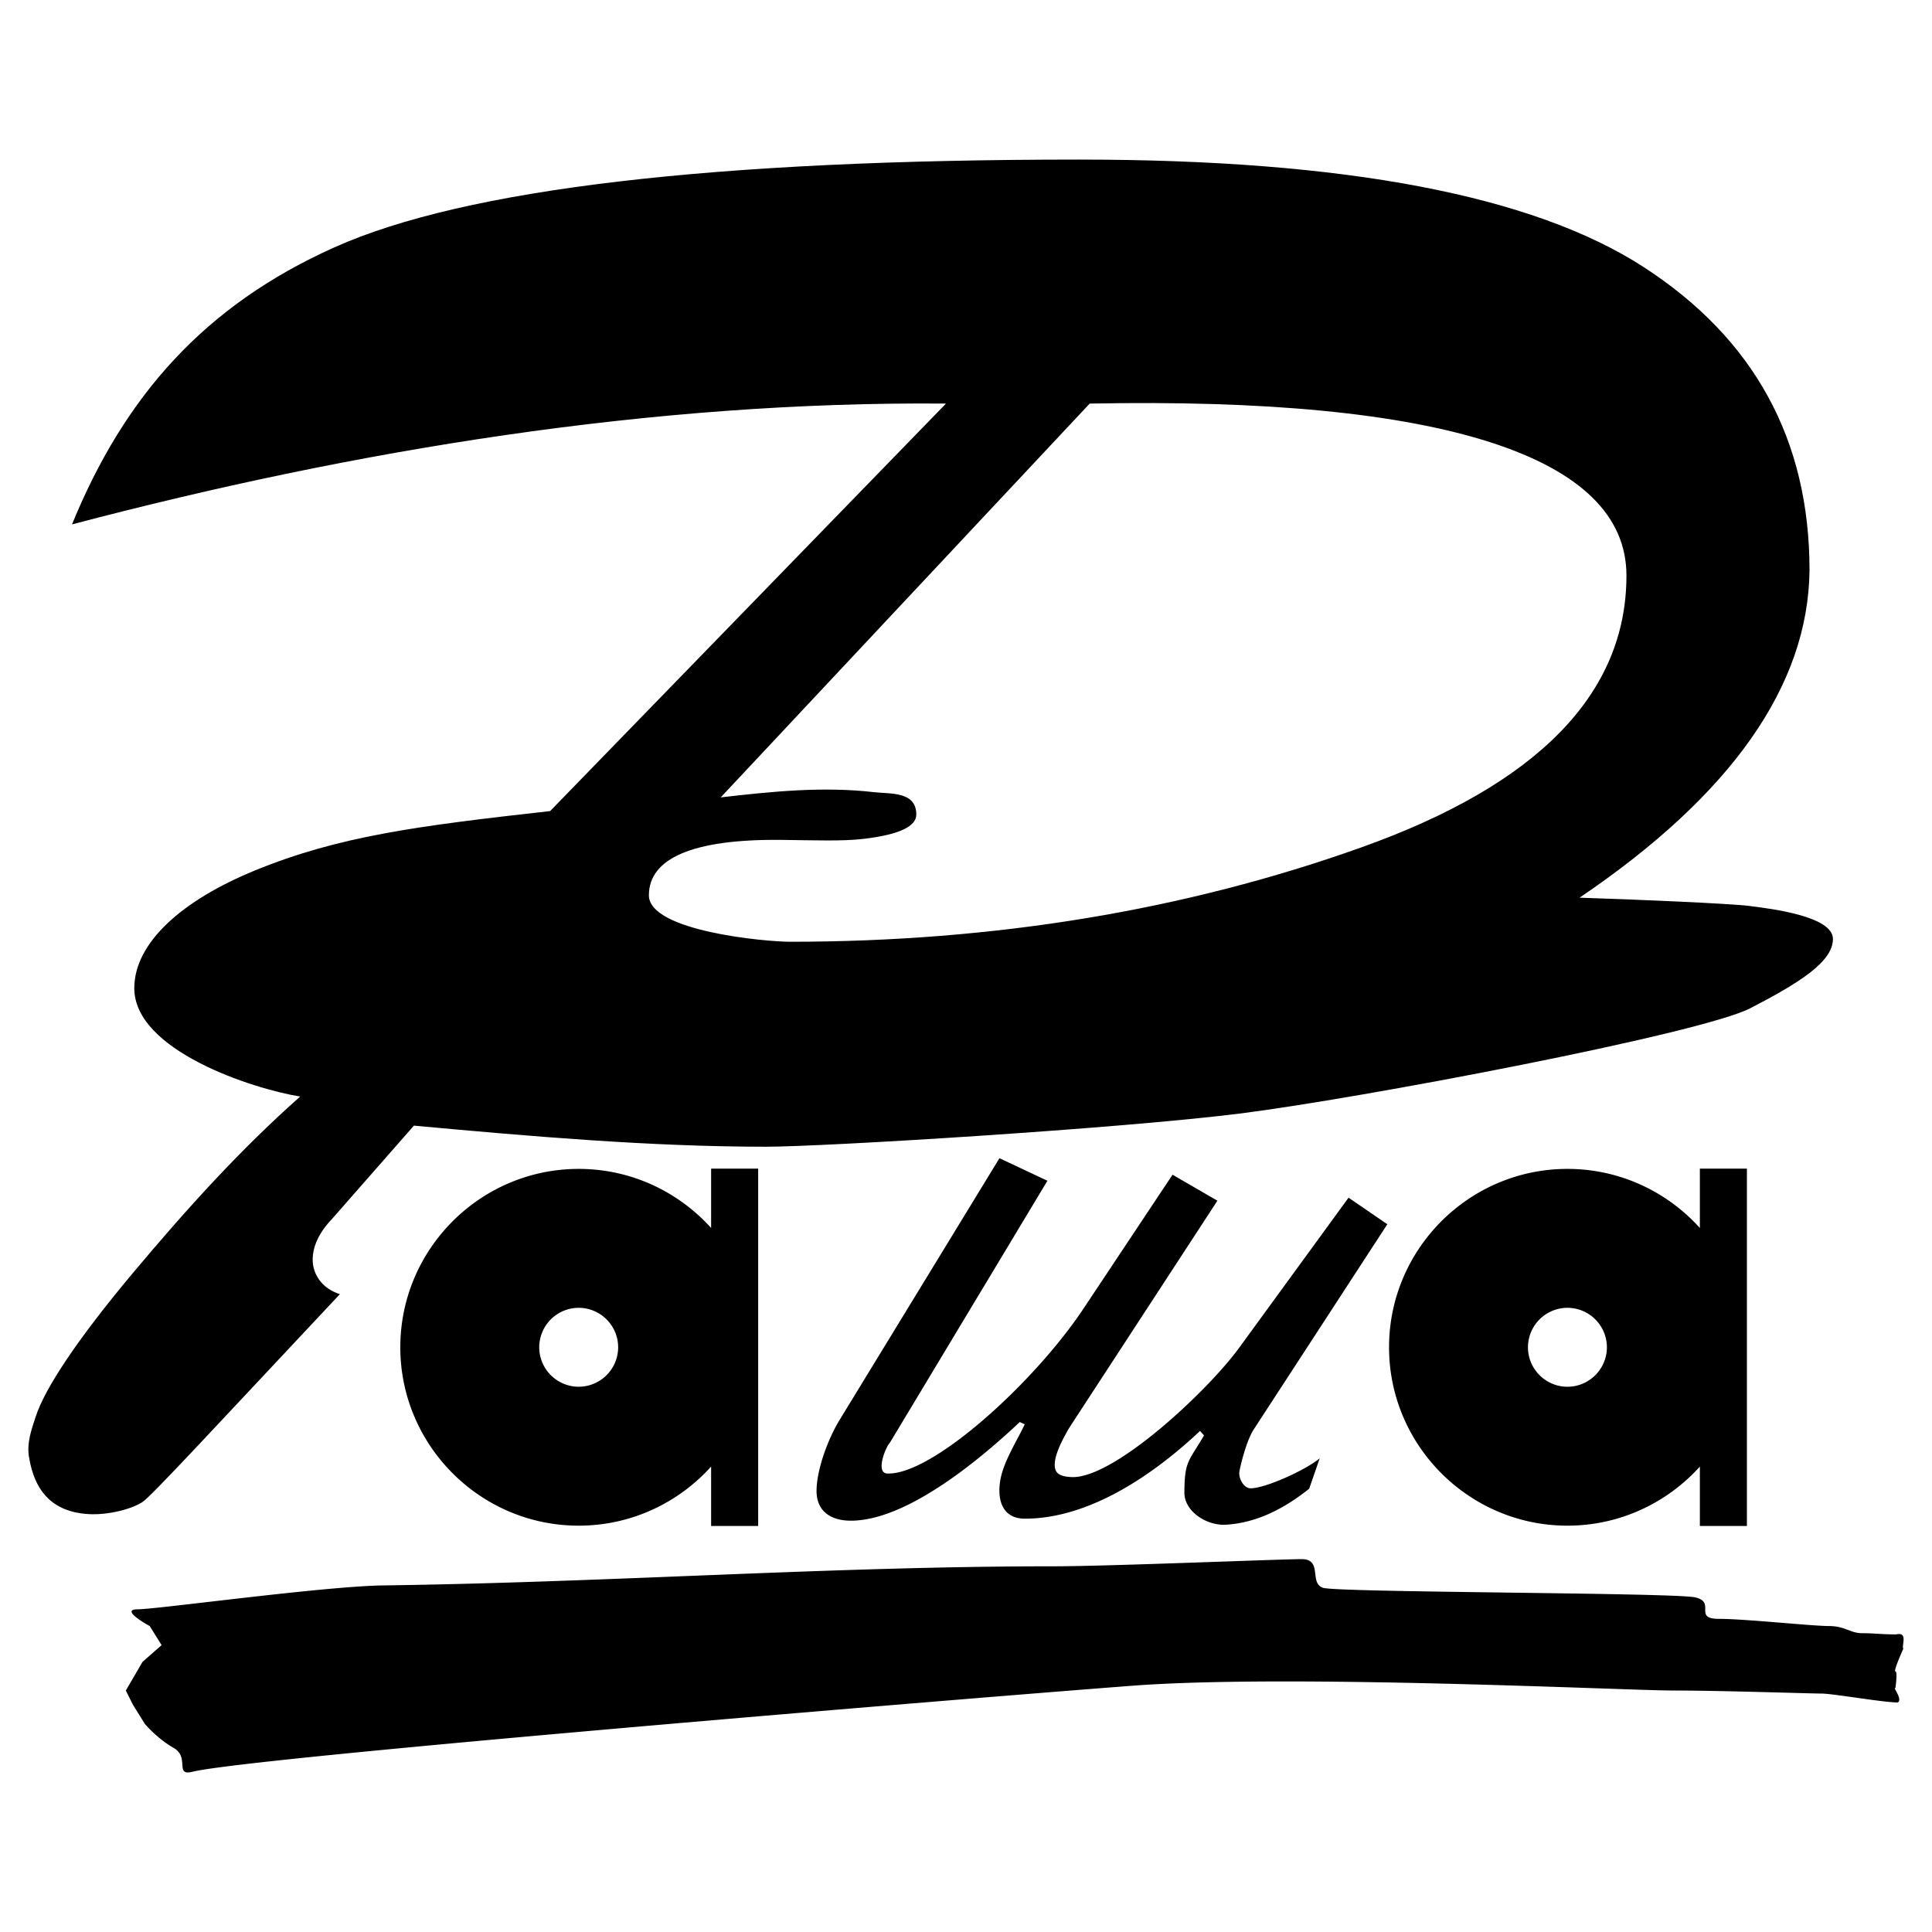
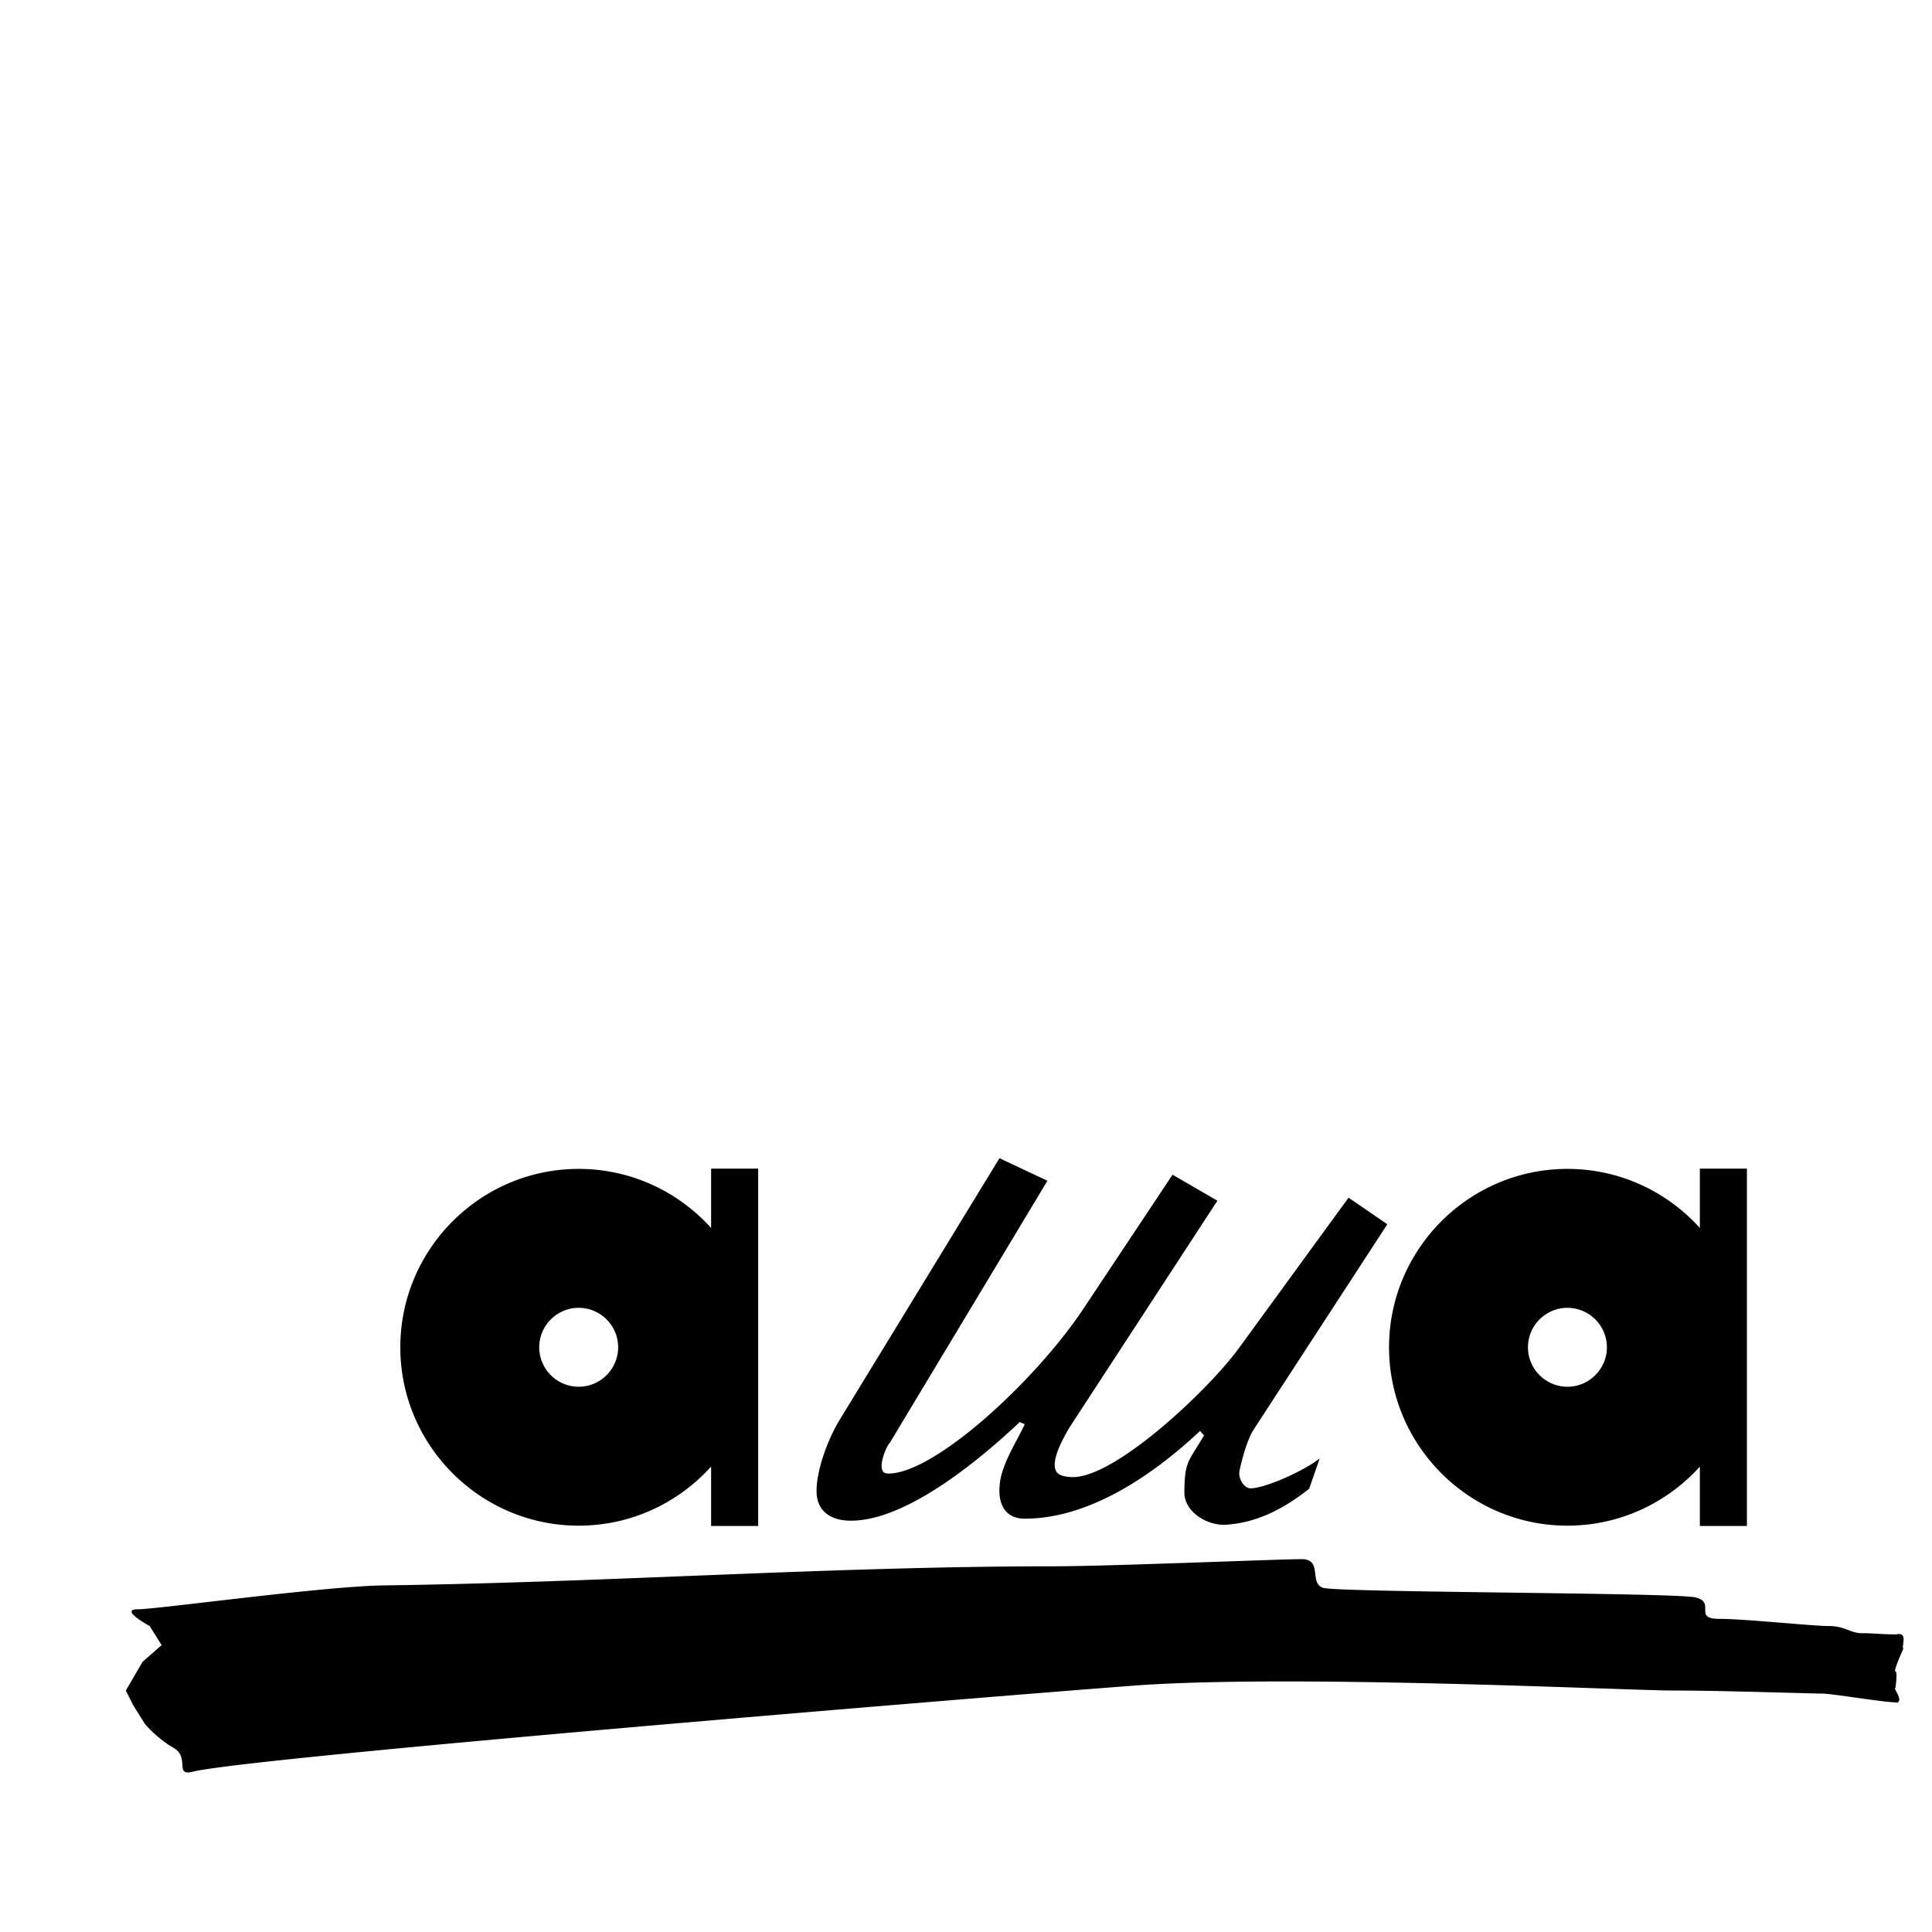
<svg xmlns="http://www.w3.org/2000/svg" width="2500" height="2500" viewBox="0 0 192.756 192.756">
  <g fill-rule="evenodd" clip-rule="evenodd">
    <path fill="#fff" d="M0 0h192.756v192.756H0V0z" />
-     <path d="M157.594 89.562c5.59.175 15.031.586 16.883.818 2.398.3 8.396 1.051 8.396 3.304 0 2.252-3.299 4.355-8.246 6.908s-38.982 9.011-50.979 10.513c-11.994 1.502-41.381 3.304-47.228 3.304-11.577 0-23.588-1.044-35.124-2.104l-8.136 9.271c-1.309 1.364-1.964 2.751-1.964 4.115s.859 2.848 2.715 3.427c-12.344 13.147-18.815 20.176-19.707 20.745-1.249.796-3.482 1.246-4.996 1.213-3.78-.081-5.75-2.104-6.324-5.768-.216-1.383.262-2.704.688-4 .927-2.823 4.126-7.649 9.612-14.212 5.517-6.585 10.843-12.451 16.766-17.693-4.764-.772-16.551-4.598-16.551-10.808 0-4.57 4.825-8.792 12.02-11.742 8.404-3.446 16.314-4.459 29.468-5.932L94.38 40.266c-29.235-.256-58.985 4.621-87.196 12.052 5.236-12.801 13.228-21.843 26.195-27.647 12.999-5.826 37.779-8.75 74.311-8.75 26.494 0 45.26 3.573 56.293 10.721 11.035 7.148 16.553 17.241 16.553 30.258-.13 11.511-7.796 22.404-22.942 32.662zm-48.875-49.296l-36.813 39.29c5.102-.59 10.213-1.11 15.305-.52 1.613.187 4.208-.103 4.208 2.231 0 1.205-1.753 2.012-5.252 2.427-2.099.249-4.828.141-8.182.103-8.977-.102-13.245 1.889-13.245 5.528 0 3.589 11.665 4.635 14.087 4.635 20.385 0 39.43-3.14 57.01-9.421 17.611-6.281 26.434-15.335 26.434-27.118 0-5.935-4.551-10.396-13.59-13.298-9.041-2.903-22.412-4.202-39.992-3.855h.03v-.002z" />
    <path d="M104.502 117.805l-15.723 26.142c-.389.367-1.478 3.008-.259 3.063 4.448.203 14.645-9.027 19.592-16.467l8.873-13.342 4.475 2.593-14.701 22.536c-.082.127-1.207 1.957-1.461 3.21-.281 1.397.299 1.751 1.553 1.827 4.207.26 13.646-8.6 16.766-12.878l10.928-14.996 3.869 2.65-13.334 20.48c-.758 1.163-1.371 3.796-1.432 4.249-.078.588.414 1.617 1.131 1.617 1.455 0 5.447-1.797 6.889-2.992l-1.051 3.034c-2.279 1.812-5.045 3.391-8.301 3.591-1.881.116-4.162-1.294-4.15-3.221.02-3.174.416-3.045 1.959-5.688l-.395-.449c-4.547 4.278-10.963 8.755-17.48 8.755-2.041 0-2.762-1.565-2.482-3.627.262-1.951 1.625-3.984 2.471-5.789l-.494-.227c-3.969 3.735-11.271 9.844-16.852 9.844-2.022 0-3.45-.961-3.425-3.021.025-2.162 1.178-5.193 2.283-7.003l15.966-26.14 4.785 2.249zM70.948 116.592h4.695v35.652h-4.695v-5.923c-3.26 3.615-7.979 5.895-13.212 5.895-9.802 0-17.797-7.995-17.797-17.798 0-9.802 7.995-17.797 17.797-17.797 5.233 0 9.951 2.279 13.212 5.895v-5.924zm-13.212 13.889a3.945 3.945 0 0 1 3.938 3.937 3.946 3.946 0 0 1-3.938 3.938 3.945 3.945 0 0 1-3.937-3.938 3.945 3.945 0 0 1 3.937-3.937zM169.596 116.592h4.693v35.652h-4.693v-5.923c-3.262 3.615-7.98 5.895-13.213 5.895-9.803 0-17.797-7.995-17.797-17.798 0-9.802 7.994-17.797 17.797-17.797 5.232 0 9.951 2.279 13.213 5.895v-5.924zm-13.213 13.889a3.946 3.946 0 0 1 3.938 3.937c0 2.169-1.77 3.938-3.938 3.938s-3.938-1.769-3.938-3.938a3.946 3.946 0 0 1 3.938-3.937zM19.217 176.766c-1.846.463-.238-1.43-1.903-2.383S14.458 172 14.458 172l-1.189-1.907-.714-1.43 1.666-2.86 1.904-1.668-1.19-1.906s-3.093-1.669-1.19-1.669c1.904 0 18.555-2.302 24.508-2.383 22.745-.31 44.737-1.907 66.861-1.907 5.473 0 22.604-.715 24.744-.715 2.143 0 .715 2.384 2.143 2.86s34.977.477 37.117.953c2.143.477-.236 2.146 2.381 2.146s9.279.715 10.945.715c1.664 0 2.141.715 3.33.715s1.98.121 3.408.121c1.225-.283.51 1.146.713 1.431 0 0-1.027 2.262-.789 2.262s0 1.668 0 1.668c-.303-.108.758 1.105.238 1.43-1.428 0-6.5-.888-7.59-.888-1.088 0-10.02-.304-14.777-.304s-38.309-1.668-54.012-.477-88.037 7.149-93.748 8.579z" />
  </g>
</svg>